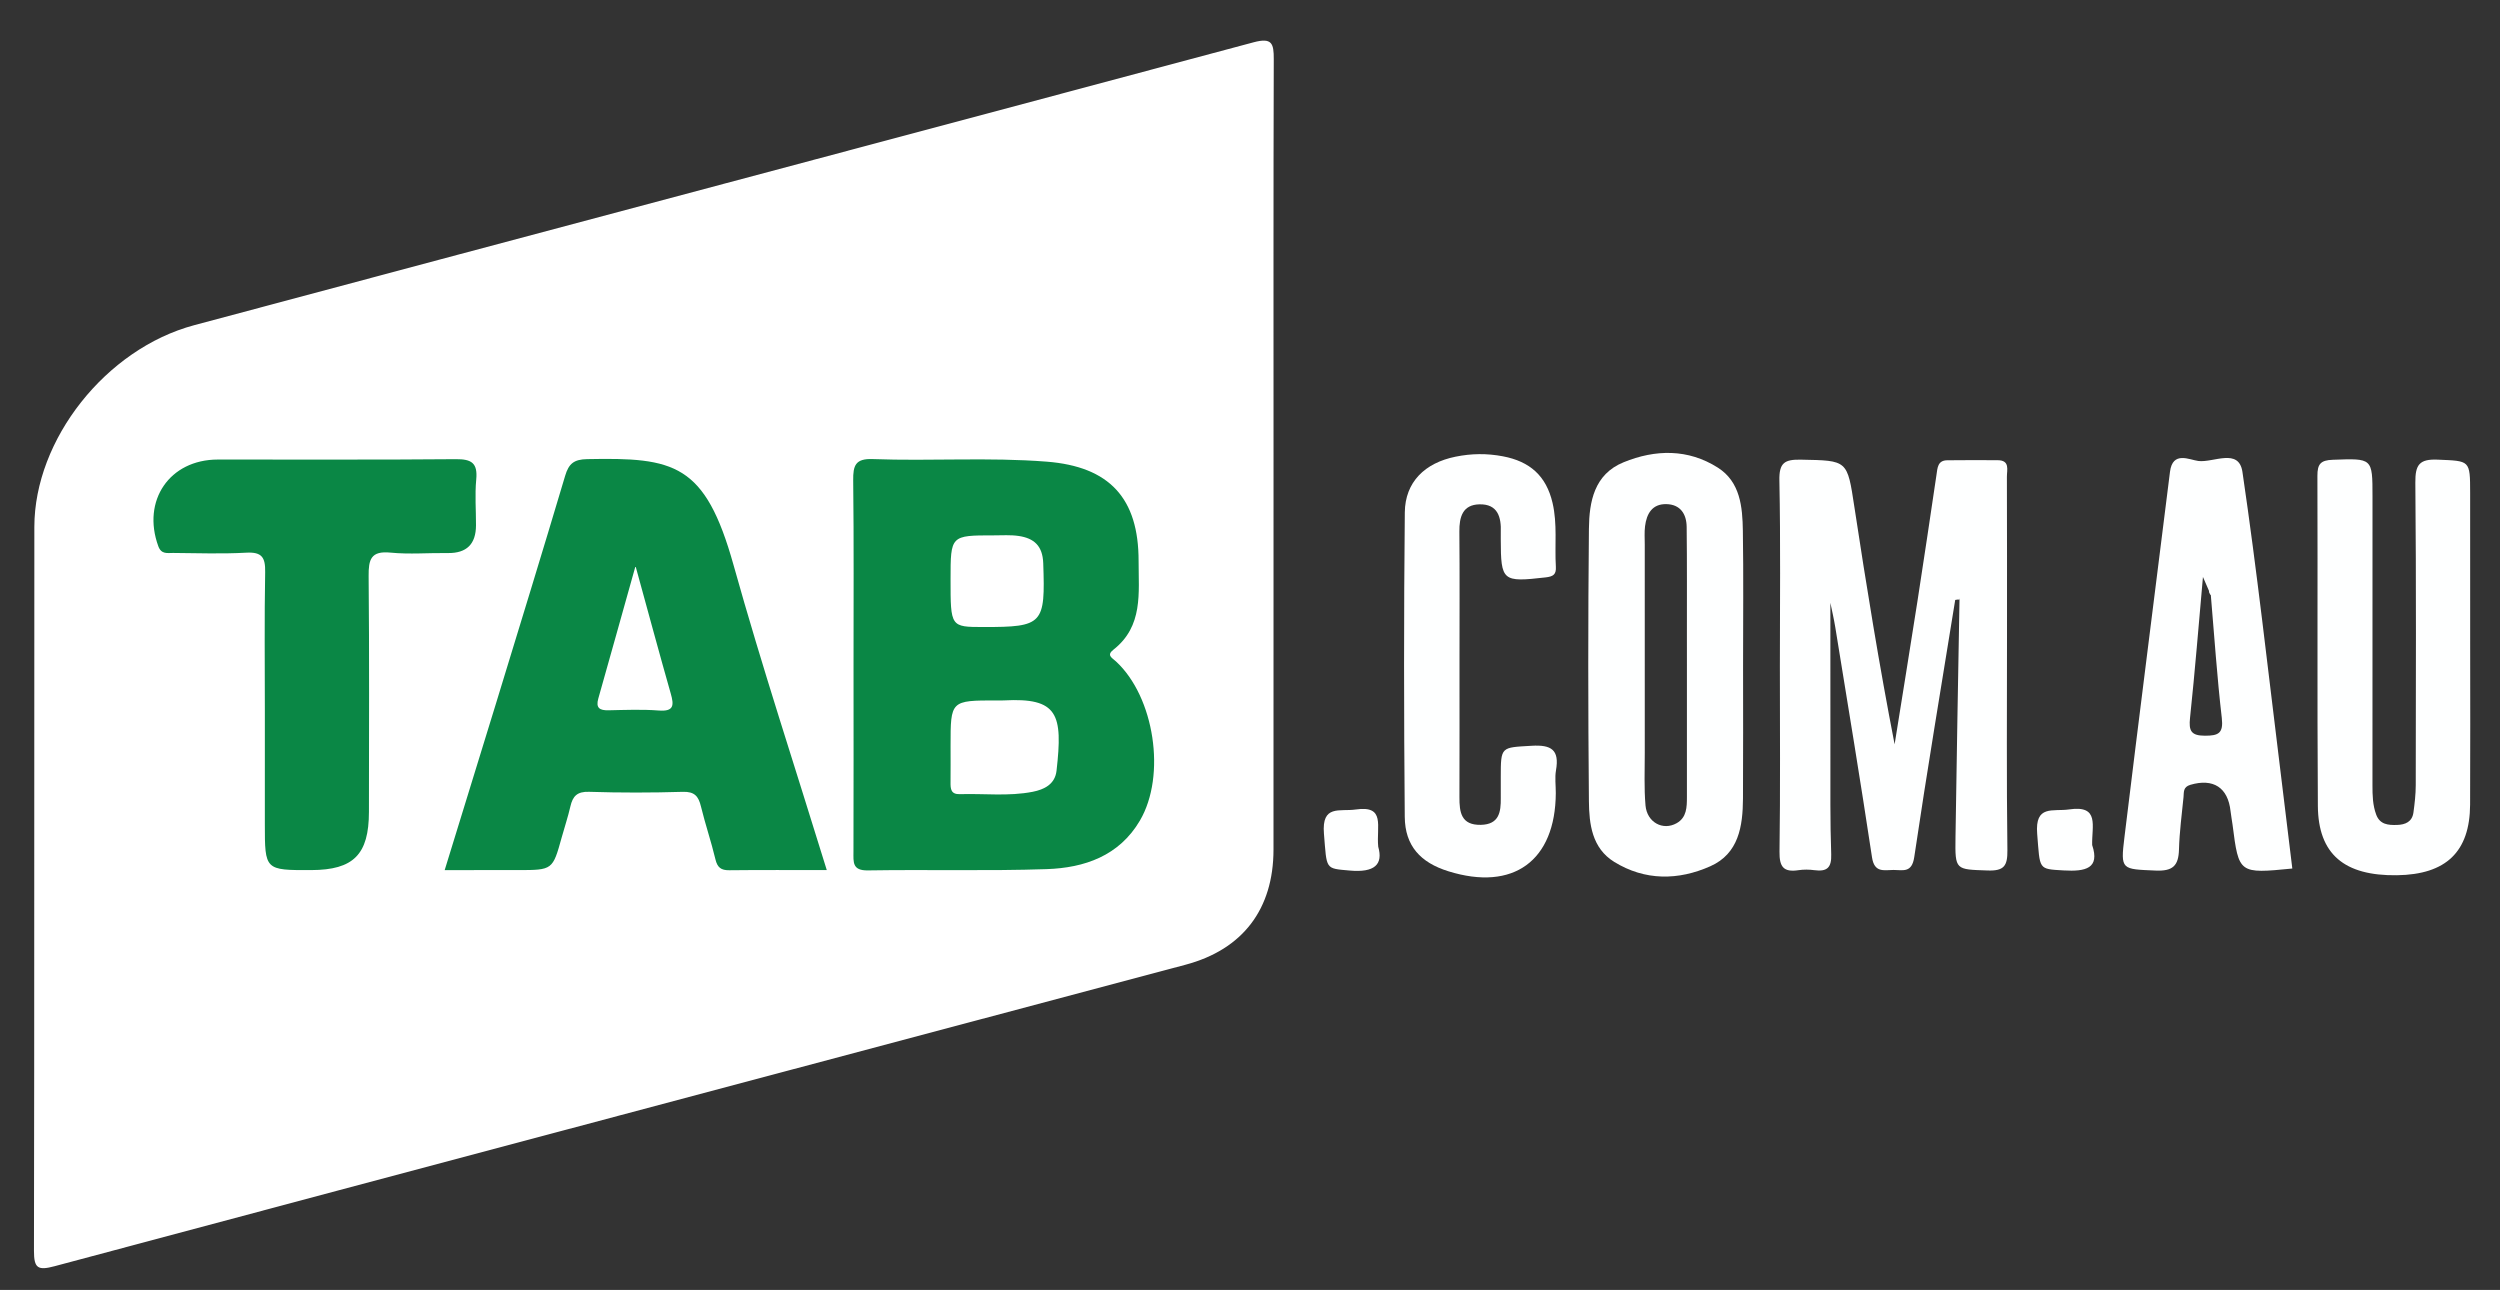
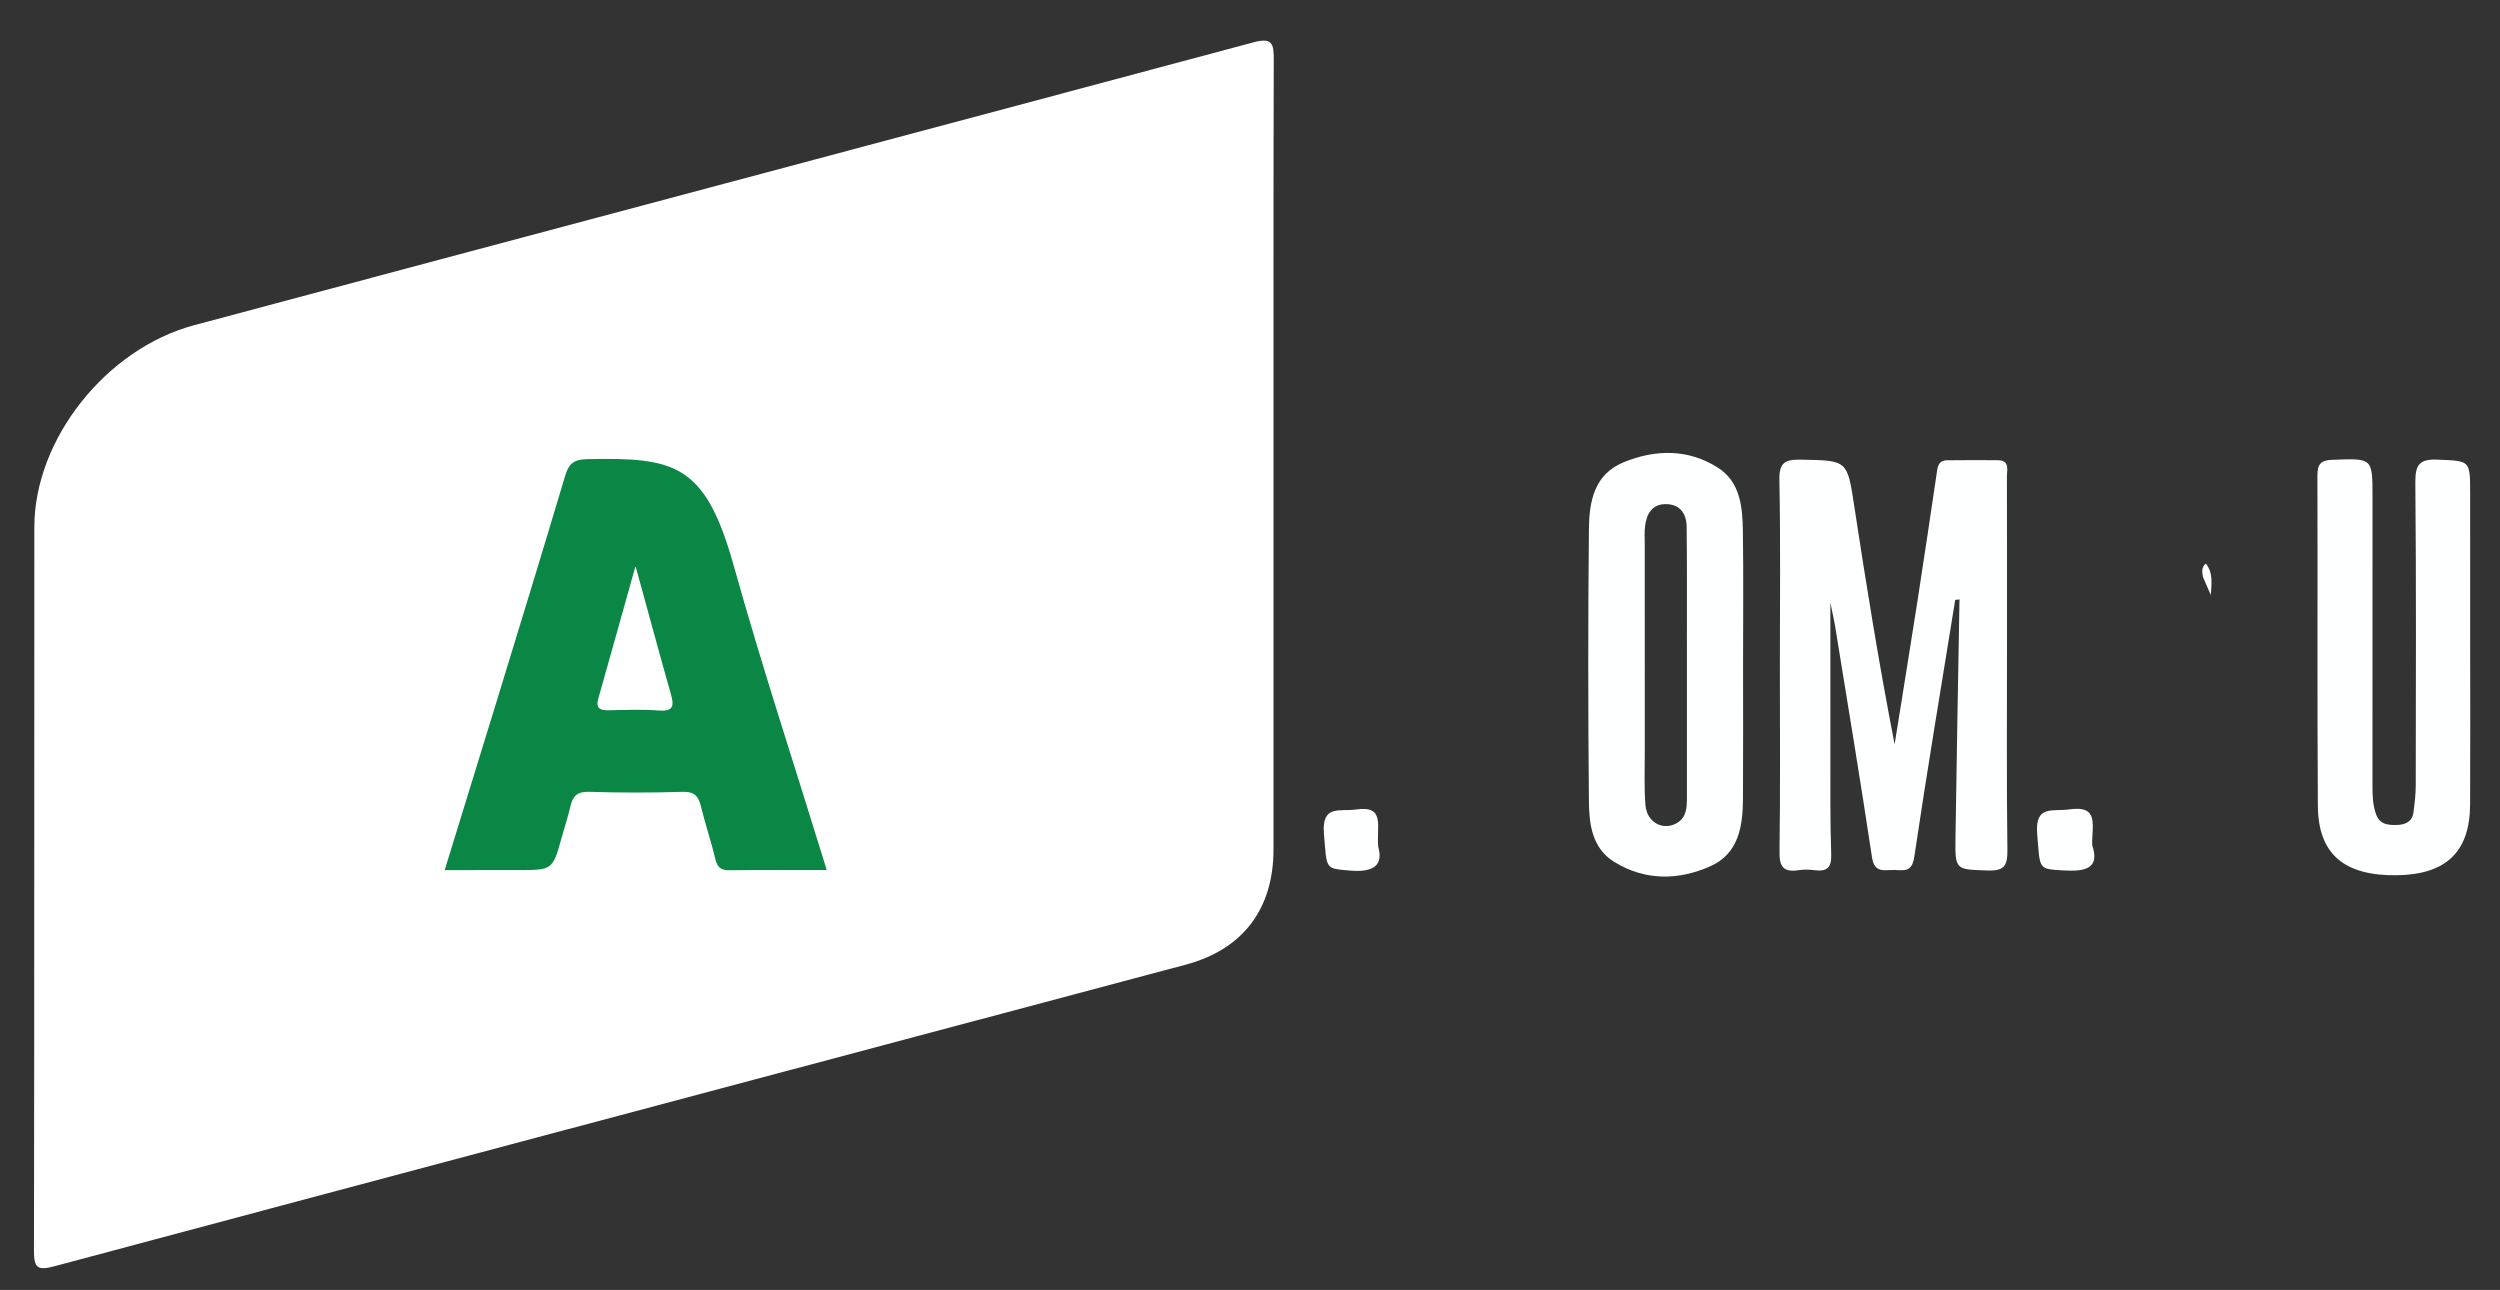
<svg xmlns="http://www.w3.org/2000/svg" version="1.1" id="Layer_1" x="0px" y="0px" width="552px" height="284.818px" viewBox="0 0 552 284.818" enable-background="new 0 0 552 284.818" xml:space="preserve">
  <rect x="0" y="0" width="552" height="284.818" fill="#333333" stroke="none" />
  <g>
    <path fill-rule="evenodd" clip-rule="evenodd" fill="#FFFFFF" d="M281.196,101.589c-0.001,28.669,0.015,57.338-0.007,86.008   c-0.011,13.126-6.76,22.04-19.425,25.416c-83.24,22.186-166.498,44.305-249.717,66.569c-3.675,0.983-4.554,0.467-4.547-3.381   c0.104-53.291,0.033-106.582,0.085-159.873c0.019-19.269,15.758-39.295,35.3-44.527c77.959-20.872,155.965-41.572,233.919-62.463   c4.062-1.088,4.454,0.271,4.443,3.715C281.157,42.564,281.196,72.077,281.196,101.589z" />
    <path fill-rule="evenodd" clip-rule="evenodd" fill="#FEFFFF" d="M431.709,132.474c-3.053,18.923-6.236,37.827-9.045,56.787   c-0.529,3.569-2.544,2.819-4.567,2.825c-2.062,0.007-4.231,0.709-4.756-2.78c-2.55-16.958-5.365-33.875-8.109-50.803   c-0.311-1.914-0.762-3.805-1.085-5.399c0,11.134-0.014,22.455,0.005,33.774c0.012,7.25-0.074,14.505,0.179,21.748   c0.104,2.985-0.945,3.874-3.704,3.51c-1.16-0.154-2.38-0.174-3.534,0.002c-3.279,0.499-4.227-0.733-4.179-4.072   c0.195-13.657,0.082-27.317,0.081-40.977c0-13.659,0.169-27.322-0.108-40.976c-0.08-3.939,1.12-4.691,4.789-4.619   c10.302,0.205,10.188,0.047,11.771,10.453c2.654,17.453,5.478,34.88,8.882,52.402c1.682-10.518,3.396-21.031,5.035-31.556   c1.449-9.307,2.825-18.625,4.207-27.941c0.228-1.53,0.246-3.193,2.37-3.223c3.709-0.052,7.419-0.029,11.128-0.016   c2.783,0.01,2.046,2.134,2.052,3.646c0.042,11.804,0.023,23.608,0.023,35.413c0,15.683-0.111,31.367,0.087,47.047   c0.044,3.468-0.728,4.611-4.355,4.485c-7.114-0.249-7.209-0.024-7.106-7.267c0.248-17.518,0.585-35.036,0.886-52.554   c-0.107-0.912-0.54-1.806-0.376-2.005C432.217,130.579,432.317,131.625,431.709,132.474z" />
    <path fill-rule="evenodd" clip-rule="evenodd" fill="#FEFFFF" d="M545.414,142.225c0.001,11.81,0.051,23.62-0.014,35.429   c-0.058,10.427-5.303,15.438-16.135,15.598c-11.638,0.171-17.407-4.64-17.481-15.321c-0.166-24.293-0.015-48.588-0.1-72.882   c-0.01-2.613,0.731-3.435,3.396-3.531c8.769-0.316,8.766-0.433,8.767,8.108c0.002,21.257,0.01,42.515-0.007,63.773   c-0.001,2.206,0.045,4.386,0.83,6.483c0.819,2.188,2.651,2.319,4.578,2.265c1.87-0.052,3.359-0.702,3.64-2.751   c0.271-1.994,0.506-4.014,0.509-6.022c0.03-22.27,0.115-44.541-0.089-66.809c-0.036-3.938,0.87-5.252,4.952-5.075   c7.113,0.308,7.141,0.052,7.148,7.331C545.423,119.955,545.413,131.09,545.414,142.225z" />
-     <path fill-rule="evenodd" clip-rule="evenodd" fill="#FEFFFF" d="M322.257,146.706c-0.001,9.772,0.02,19.544-0.014,29.316   c-0.012,3.313,0.365,6.193,4.722,6.104c4.045-0.083,4.444-2.82,4.407-5.919c-0.018-1.516-0.003-3.033-0.002-4.549   c0-6.886,0.019-6.585,6.788-6.99c4.388-0.263,6.192,0.885,5.405,5.407c-0.284,1.635-0.036,3.362-0.045,5.047   c-0.082,14.956-9.379,21.72-23.714,17.255c-6.174-1.923-9.579-5.614-9.635-12.012c-0.194-22.405-0.212-44.813,0.011-67.218   c0.067-6.741,4.444-10.935,11.184-12.308c3.517-0.717,6.941-0.761,10.496-0.083c5.93,1.132,9.548,4.303,10.942,10.287   c1.094,4.689,0.448,9.385,0.73,14.069c0.104,1.729-0.555,2.181-2.281,2.378c-9.511,1.084-9.859,0.85-9.882-8.413   c-0.001-0.505-0.019-1.011,0.002-1.516c0.142-3.393-0.672-6.306-4.732-6.205c-3.7,0.093-4.44,2.789-4.412,6.031   C322.312,127.161,322.258,136.934,322.257,146.706z" />
    <path fill-rule="evenodd" clip-rule="evenodd" fill="#FEFFFF" d="M461.951,186.585c1.736,5.176-1.436,5.886-6.293,5.605   c-5.688-0.329-5.202-0.12-5.847-8.055c-0.529-6.519,3.472-4.89,7.06-5.416C463.663,177.722,461.838,182.36,461.951,186.585z" />
    <path fill-rule="evenodd" clip-rule="evenodd" fill="#FEFFFF" d="M304.312,186.956c1.13,3.942-0.833,5.747-6.256,5.264   c-5.543-0.493-5.069-0.152-5.728-8.11c-0.54-6.529,3.473-4.858,7.022-5.373C305.995,177.774,303.866,182.438,304.312,186.956z" />
    <path fill-rule="evenodd" clip-rule="evenodd" fill="#FEFFFF" d="M431.709,132.474c-0.635-2.088,0.886-3.671,1.182-6.85   c1.11,3.215,0.296,4.979-0.237,6.76C432.333,132.359,432.019,132.389,431.709,132.474z" />
-     <path fill-rule="evenodd" clip-rule="evenodd" fill="#0A8745" d="M58.479,157.152c0-10.278-0.117-20.558,0.069-30.832   c0.058-3.216-0.698-4.479-4.156-4.289c-5.375,0.298-10.779,0.105-16.17,0.061c-1.251-0.01-2.599,0.352-3.271-1.492   c-3.668-10.061,2.478-19.117,13.128-19.132c17.522-0.026,35.046,0.08,52.567-0.082c3.495-0.032,4.854,0.862,4.506,4.504   c-0.319,3.338-0.041,6.732-0.052,10.101c-0.014,4.133-2.044,6.184-6.239,6.125c-4.211-0.061-8.457,0.318-12.627-0.097   c-4.342-0.432-4.875,1.503-4.84,5.188c0.164,17.352,0.084,34.708,0.068,52.062c-0.009,9.409-3.404,12.815-12.722,12.846   c-10.262,0.034-10.262,0.034-10.262-10.195C58.48,173.663,58.48,165.407,58.479,157.152z" />
    <path fill-rule="evenodd" clip-rule="evenodd" fill="#FEFFFF" d="M384.823,117.183c-0.083-5.263-0.569-10.778-5.523-13.928   c-6.57-4.177-13.786-4.056-20.815-1.185c-6.501,2.654-7.594,8.714-7.652,14.692c-0.198,20.048-0.188,40.1-0.002,60.146   c0.047,5.035,0.667,10.358,5.581,13.394c6.812,4.206,14.171,4.104,21.225,0.969c6.283-2.791,7.172-8.854,7.211-14.952   c0.063-9.771,0.018-19.544,0.02-29.315C384.869,137.063,384.981,127.121,384.823,117.183z M372.472,146.662   c0.003,9.771,0.008,19.542-0.001,29.313c-0.002,2.214-0.029,4.515-2.256,5.78c-3.032,1.723-6.563-0.167-6.888-3.92   c-0.334-3.847-0.159-7.738-0.162-11.61c-0.011-15.331-0.006-30.661-0.003-45.991c0-1.347-0.102-2.709,0.063-4.038   c0.343-2.754,1.572-4.949,4.702-4.885c3.1,0.063,4.456,2.194,4.488,5.029c0.095,8.084,0.046,16.172,0.053,24.257   C372.47,142.619,372.469,144.641,372.472,146.662z" />
-     <path fill-rule="evenodd" clip-rule="evenodd" fill="#FEFFFF" d="M503.473,169.829c-2.706-21.885-5.131-43.811-8.341-65.622   c-0.791-5.374-6.411-2.007-9.733-2.422c-1.961-0.246-5.683-2.283-6.265,2.388c-3.351,26.905-6.788,53.8-10.06,80.715   c-0.881,7.236-0.652,7.004,6.912,7.332c3.78,0.163,5.038-1.07,5.134-4.65c0.104-3.864,0.621-7.719,1.002-11.574   c0.107-1.088-0.141-2.225,1.531-2.714c5.032-1.472,8.285,0.583,8.854,5.827c0.109,1.004,0.314,1.997,0.442,3   c1.388,10.82,1.386,10.82,13.195,9.661C505.254,184.455,504.376,177.14,503.473,169.829z M486.84,162.445   c-3.058-0.006-3.584-1.086-3.282-3.932c1.099-10.36,1.925-20.748,2.854-31.124c2.581,0.464,0.556,2.929,1.737,4.001   c0.777,9.046,1.374,18.114,2.423,27.129C490.968,161.929,489.823,162.451,486.84,162.445z" />
    <path fill-rule="evenodd" clip-rule="evenodd" fill="#FEFFFF" d="M488.148,131.39c-0.579-1.333-1.158-2.667-1.737-4.001   c-0.127-0.97-0.466-1.973,0.638-2.971C488.747,126.591,488.269,129.024,488.148,131.39z" />
-     <path fill-rule="evenodd" clip-rule="evenodd" fill="#0A8745" d="M246.421,146.057c-0.885-0.817-2.171-1.361-0.572-2.613   c6.596-5.17,5.543-12.53,5.553-19.549c0.02-13.907-6.443-20.869-20.275-21.959c-12.8-1.008-25.629-0.093-38.432-0.57   c-3.823-0.143-4.347,1.41-4.309,4.701c0.16,13.664,0.067,27.33,0.073,40.995c0.006,13.665,0.026,27.331-0.014,40.996   c-0.007,2.292-0.296,4.187,3.19,4.13c13.155-0.215,26.326,0.161,39.471-0.282c8.329-0.281,16.008-2.914,20.589-10.724   C257.545,171.212,254.888,153.883,246.421,146.057z M219.419,118.21c1.851,0,3.731-0.138,5.545,0.137   c3.347,0.507,5.25,2.165,5.383,6.015c0.468,13.465-0.01,14.098-13.209,14.085c-7.255-0.006-7.255-0.006-7.254-10.5   C209.884,118.213,209.884,118.208,219.419,118.21z M233.282,170.186c-0.339,2.986-2.726,4.146-5.274,4.644   c-5.313,1.038-10.712,0.356-16.071,0.521c-1.987,0.061-2.074-1.164-2.058-2.618c0.028-2.685,0.008-5.371,0.007-8.056   c-0.001-10.021-0.001-10.021,10.199-10.021c0.504,0,1.008,0.024,1.511-0.003C233.66,153.992,234.7,157.698,233.282,170.186z" />
    <path fill-rule="evenodd" clip-rule="evenodd" fill="#0A8745" d="M161.972,124.781c-6.287-22.495-13.08-23.787-32.332-23.406   c-2.896,0.058-4.051,0.98-4.849,3.658c-5.031,16.895-10.213,33.745-15.372,50.603c-3.676,12.011-7.392,24.01-11.233,36.482   c5.777,0,10.981,0.006,16.185-0.001c7.664-0.012,7.66-0.017,9.669-7.273c0.627-2.265,1.381-4.499,1.903-6.787   c0.519-2.274,1.502-3.31,4.114-3.226c6.901,0.221,13.817,0.212,20.719,0.005c2.59-0.078,3.452,0.985,3.996,3.232   c0.948,3.914,2.261,7.739,3.193,11.657c0.433,1.821,1.238,2.445,3.071,2.424c7.031-0.08,14.063-0.032,21.518-0.032   C175.55,169.354,168.241,147.213,161.972,124.781z M145.449,156.881c-3.677-0.281-7.394-0.127-11.09-0.049   c-1.938,0.041-2.852-0.487-2.253-2.602c2.64-9.312,5.239-18.635,8.216-29.25c2.856,10.382,5.252,19.284,7.776,28.149   C148.83,155.694,148.852,157.142,145.449,156.881z" />
  </g>
</svg>